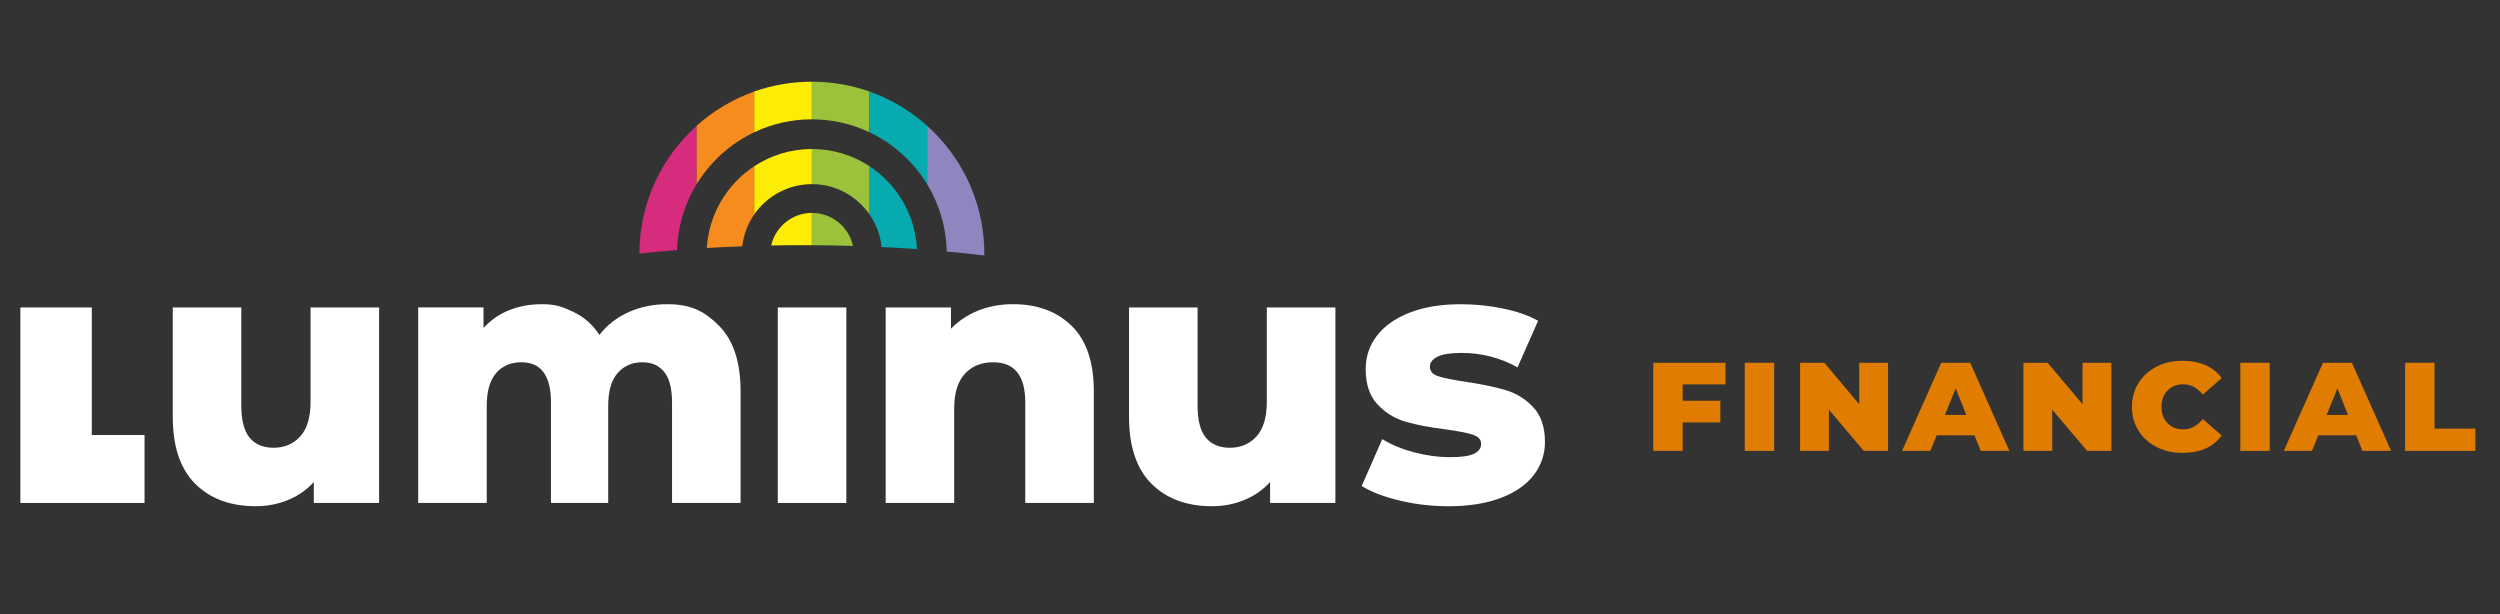
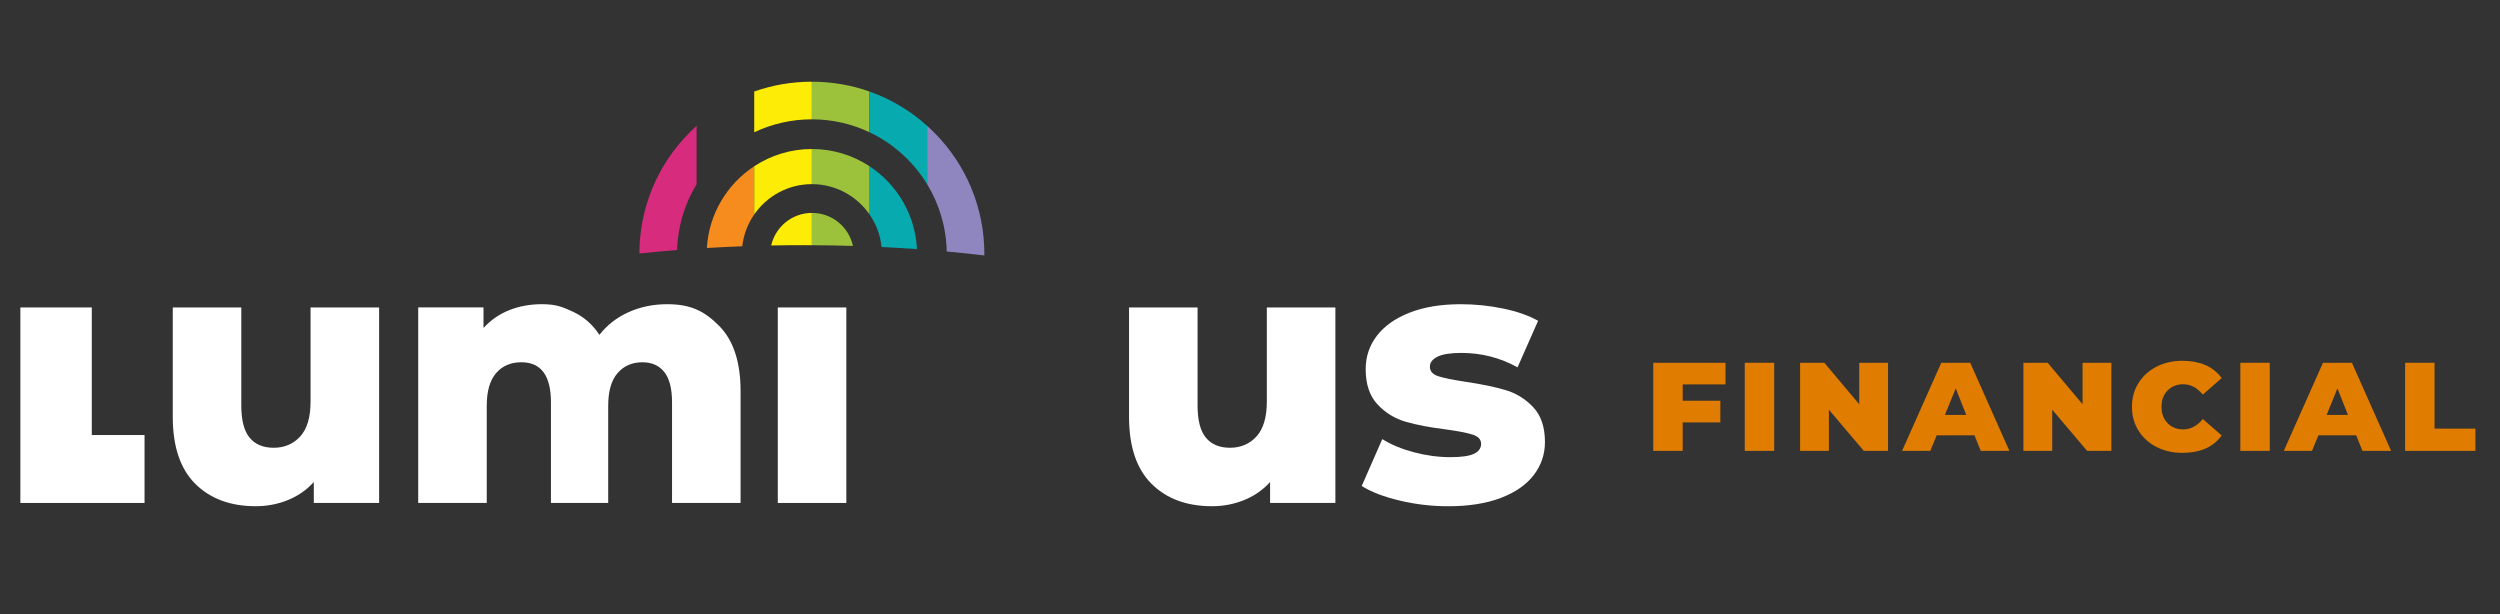
<svg xmlns="http://www.w3.org/2000/svg" id="Layer_1" data-name="Layer 1" viewBox="0 0 1976 485.33">
  <rect x="0" y="0" width="1976" height="485.33" fill="#333333" stroke="none" />
  <defs>
    <style>
      .cls-1 {
        fill: #07aaae;
      }

      .cls-1, .cls-2, .cls-3, .cls-4, .cls-5, .cls-6, .cls-7, .cls-8, .cls-9 {
        stroke-width: 0px;
      }

      .cls-2 {
        fill: #f68c1e;
      }

      .cls-3 {
        fill: #fded06;
      }

      .cls-4 {
        fill: #9cc23b;
      }

      .cls-5 {
        fill: none;
      }

      .cls-6 {
        fill: #d72b7e;
      }

      .cls-7 {
        fill: #e07c00;
      }

      .cls-8 {
        fill: #fff;
      }

      .cls-9 {
        fill: #9086bf;
      }
    </style>
  </defs>
  <g>
    <path class="cls-5" d="M641.69,94.31c-16.28,0-31.73,3.67-45.55,10.23v26.86c13.09-8.61,28.74-13.63,45.55-13.63v-23.46Z" />
    <path class="cls-5" d="M641.69,94.31v23.46s0,0,.01,0c16.8,0,32.45,5.01,45.53,13.61v-26.85c-13.82-6.55-29.25-10.22-45.53-10.22,0,0,0,0-.01,0Z" />
    <path class="cls-6" d="M545.28,104.5c-25.61,25.61-39.76,59.63-39.91,95.87,9.76-1.03,19.69-1.94,29.78-2.74.58-19,6.15-36.76,15.45-52.02v-46.16c-1.81,1.63-3.59,3.31-5.32,5.05Z" />
    <path class="cls-2" d="M558.71,196c9.22-.55,18.55-.99,27.98-1.34,1.05-9.28,4.4-17.86,9.46-25.18v-38.08c-21.33,14.03-35.86,37.6-37.44,64.6Z" />
    <path class="cls-9" d="M748.29,198.8c10.09.92,20.01,1.95,29.74,3.1,0-.33.01-.66.01-.99,0-36.44-14.17-70.69-39.91-96.43-1.74-1.74-3.53-3.43-5.35-5.07v46.14c9.5,15.58,15.12,33.78,15.5,53.23Z" />
    <path class="cls-1" d="M696.8,195.25c9.43.45,18.75,1,27.95,1.65-1.31-27.38-15.93-51.34-37.51-65.52v38.05c5.19,7.48,8.59,16.3,9.56,25.82Z" />
    <path class="cls-4" d="M674.17,194.37c-3.22-14.91-16.48-26.08-32.35-26.08-.04,0-.09,0-.13,0v25.51c10.94.06,21.77.25,32.47.57Z" />
    <path class="cls-3" d="M609.55,194.02c8.34-.16,16.76-.24,25.24-.24,2.31,0,4.61,0,6.9.02v-25.51c-15.69.06-28.8,11.04-32.14,25.73Z" />
    <path class="cls-4" d="M641.7,64.58s0,0-.01,0v29.73s0,0,.01,0c16.28,0,31.72,3.67,45.53,10.22v-32.21c-14.43-5.09-29.77-7.74-45.53-7.74Z" />
-     <path class="cls-2" d="M550.6,99.45v46.16c10.81-17.75,26.66-32.1,45.55-41.06v-32.21c-16.68,5.89-32.12,15.03-45.55,27.11Z" />
    <path class="cls-4" d="M641.69,117.78v27.76s0,0,.01,0c18.85,0,35.53,9.47,45.53,23.89v-38.05c-13.09-8.6-28.74-13.61-45.53-13.61,0,0,0,0-.01,0Z" />
    <path class="cls-1" d="M687.24,104.54c18.88,8.96,34.73,23.3,45.55,41.04v-46.14c-13.43-12.08-28.87-21.22-45.55-27.1v32.21Z" />
    <path class="cls-3" d="M596.15,131.4v38.08c10-14.45,26.68-23.94,45.55-23.94v-27.76c-16.8,0-32.46,5.02-45.55,13.63Z" />
    <path class="cls-3" d="M641.69,64.58c-15.76,0-31.12,2.66-45.55,7.75v32.21c13.82-6.56,29.26-10.23,45.55-10.23v-29.73Z" />
  </g>
  <g>
    <g>
      <path class="cls-7" d="M1330.01,303.85v12.89h29.76v17.11h-29.76v22.53h-23.26v-69.64h57.11v17.11h-33.86Z" />
      <path class="cls-7" d="M1379.05,286.74h23.26v69.64h-23.26v-69.64Z" />
      <path class="cls-7" d="M1492.31,286.74v69.64h-19.16l-27.59-32.53v32.53h-22.77v-69.64h19.16l27.59,32.77v-32.77h22.77Z" />
      <path class="cls-7" d="M1560.63,344.09h-29.88l-5.06,12.29h-22.29l30.97-69.64h22.89l30.97,69.64h-22.65l-4.94-12.29ZM1554.12,327.95l-8.31-20.97-8.55,20.97h16.87Z" />
      <path class="cls-7" d="M1668.83,286.74v69.64h-19.16l-27.59-32.53v32.53h-22.77v-69.64h19.16l27.59,32.77v-32.77h22.77Z" />
      <path class="cls-7" d="M1704.43,353.25c-6.07-3.13-10.8-7.45-14.22-12.95-3.41-5.5-5.12-11.75-5.12-18.74s1.71-13.23,5.12-18.74c3.41-5.5,8.15-9.82,14.22-12.95,6.06-3.13,12.83-4.7,20.3-4.7,6.91,0,12.95,1.09,18.13,3.25,5.18,2.17,9.58,5.62,13.19,10.36l-14.94,13.13c-4.42-5.46-9.6-8.19-15.54-8.19-4.98,0-9.08,1.63-12.29,4.88-3.21,3.25-4.82,7.57-4.82,12.95s1.61,9.7,4.82,12.95c3.21,3.25,7.31,4.88,12.29,4.88,5.94,0,11.12-2.73,15.54-8.19l14.94,13.01c-3.62,4.82-7.99,8.31-13.13,10.48-5.14,2.17-11.21,3.25-18.19,3.25-7.47,0-14.24-1.57-20.3-4.7Z" />
      <path class="cls-7" d="M1770.76,286.74h23.25v69.64h-23.25v-69.64Z" />
      <path class="cls-7" d="M1862.33,344.09h-29.88l-5.06,12.29h-22.29l30.97-69.64h22.89l30.97,69.64h-22.65l-4.94-12.29ZM1855.83,327.95l-8.31-20.97-8.55,20.97h16.87Z" />
      <path class="cls-7" d="M1901.01,286.74h23.25v52.05h32.29v17.59h-55.55v-69.64Z" />
    </g>
    <path class="cls-8" d="M16.1,243.01h56.45v100.84h41.69v53.69H16.1v-154.53Z" />
    <path class="cls-8" d="M299.65,243.01v154.53h-51.61v-16.54c-5.7,6.27-12.54,11.03-20.53,14.26-7.98,3.23-16.44,4.85-25.38,4.85-19.96,0-35.88-5.89-47.76-17.68-11.88-11.78-17.82-29.46-17.82-53.03v-86.39h54.17v77.55c0,11.59,2.18,20.06,6.56,25.37,4.37,5.32,10.74,7.98,19.1,7.98s15.54-3,20.96-8.98c5.42-5.99,8.12-15.15,8.12-27.51v-74.41h54.17Z" />
    <path class="cls-8" d="M568.39,257.55c11.31,11.4,16.96,28.61,16.96,51.61v88.38h-54.17v-79.55c0-10.83-2.05-18.82-6.13-23.95-4.09-5.13-9.84-7.7-17.25-7.7-8.17,0-14.73,2.85-19.67,8.55-4.95,5.7-7.41,14.35-7.41,25.95v76.69h-45.25v-79.55c0-21.1-7.8-31.65-23.38-31.65-8.37,0-15.02,2.85-19.96,8.55-4.94,5.7-7.41,14.35-7.41,25.95v76.69h-54.17v-154.53h51.61v16.25c5.7-6.27,12.5-10.98,20.38-14.11,7.89-3.14,16.49-4.7,25.8-4.7,10.83,0,16.07,2,24.62,5.99,8.55,3.99,15.49,10.08,20.81,18.25,6.08-7.79,13.78-13.78,23.09-17.96,9.31-4.18,19.48-6.27,30.51-6.27,19,0,29.7,5.7,41.01,17.11Z" />
    <path class="cls-8" d="M614.77,243.01h54.17v154.53h-54.17v-154.53Z" />
-     <path class="cls-8" d="M847.02,257.55c11.69,11.4,17.53,28.61,17.53,51.61v88.38h-54.18v-79.55c0-21.1-8.45-31.65-25.38-31.65-9.31,0-16.77,3.04-22.38,9.12-5.6,6.08-8.41,15.21-8.41,27.37v74.7h-54.17v-154.53h51.61v16.82c6.08-6.27,13.3-11.07,21.67-14.4,8.37-3.32,17.49-4.99,27.37-4.99,19.2,0,34.64,5.7,46.33,17.11Z" />
    <path class="cls-8" d="M1055.49,243.01v154.53h-51.61v-16.54c-5.7,6.27-12.54,11.03-20.53,14.26-7.98,3.23-16.44,4.85-25.38,4.85-19.96,0-35.88-5.89-47.76-17.68-11.88-11.78-17.82-29.46-17.82-53.03v-86.39h54.17v77.55c0,11.59,2.18,20.06,6.56,25.37,4.37,5.32,10.74,7.98,19.1,7.98s15.54-3,20.95-8.98c5.42-5.99,8.13-15.15,8.13-27.51v-74.41h54.17Z" />
    <path class="cls-8" d="M1106.52,395.69c-12.54-2.94-22.62-6.79-30.22-11.55l16.25-37.06c7.03,4.37,15.39,7.84,25.09,10.41,9.69,2.56,19.29,3.85,28.8,3.85,8.74,0,14.97-.9,18.67-2.71,3.71-1.8,5.56-4.42,5.56-7.84s-2.24-5.85-6.7-7.27c-4.47-1.43-11.55-2.8-21.24-4.13-12.36-1.52-22.86-3.51-31.5-5.99-8.65-2.47-16.11-7.03-22.38-13.69-6.27-6.65-9.41-15.97-9.41-27.94,0-9.88,2.94-18.68,8.84-26.37,5.89-7.7,14.49-13.78,25.8-18.25,11.31-4.46,24.85-6.7,40.63-6.7,11.21,0,22.33,1.14,33.36,3.42,11.02,2.28,20.24,5.52,27.65,9.69l-16.25,36.78c-13.69-7.6-28.51-11.4-44.48-11.4-8.55,0-14.83,1-18.82,3-3.99,2-5.99,4.61-5.99,7.84,0,3.61,2.18,6.13,6.56,7.56,4.37,1.42,11.59,2.9,21.67,4.42,12.73,1.9,23.28,4.09,31.65,6.56,8.36,2.47,15.63,6.99,21.81,13.54,6.17,6.56,9.26,15.73,9.26,27.51,0,9.69-2.95,18.39-8.84,26.09-5.9,7.7-14.59,13.74-26.09,18.11-11.5,4.37-25.33,6.56-41.48,6.56-12.93,0-25.66-1.47-38.2-4.42Z" />
  </g>
</svg>